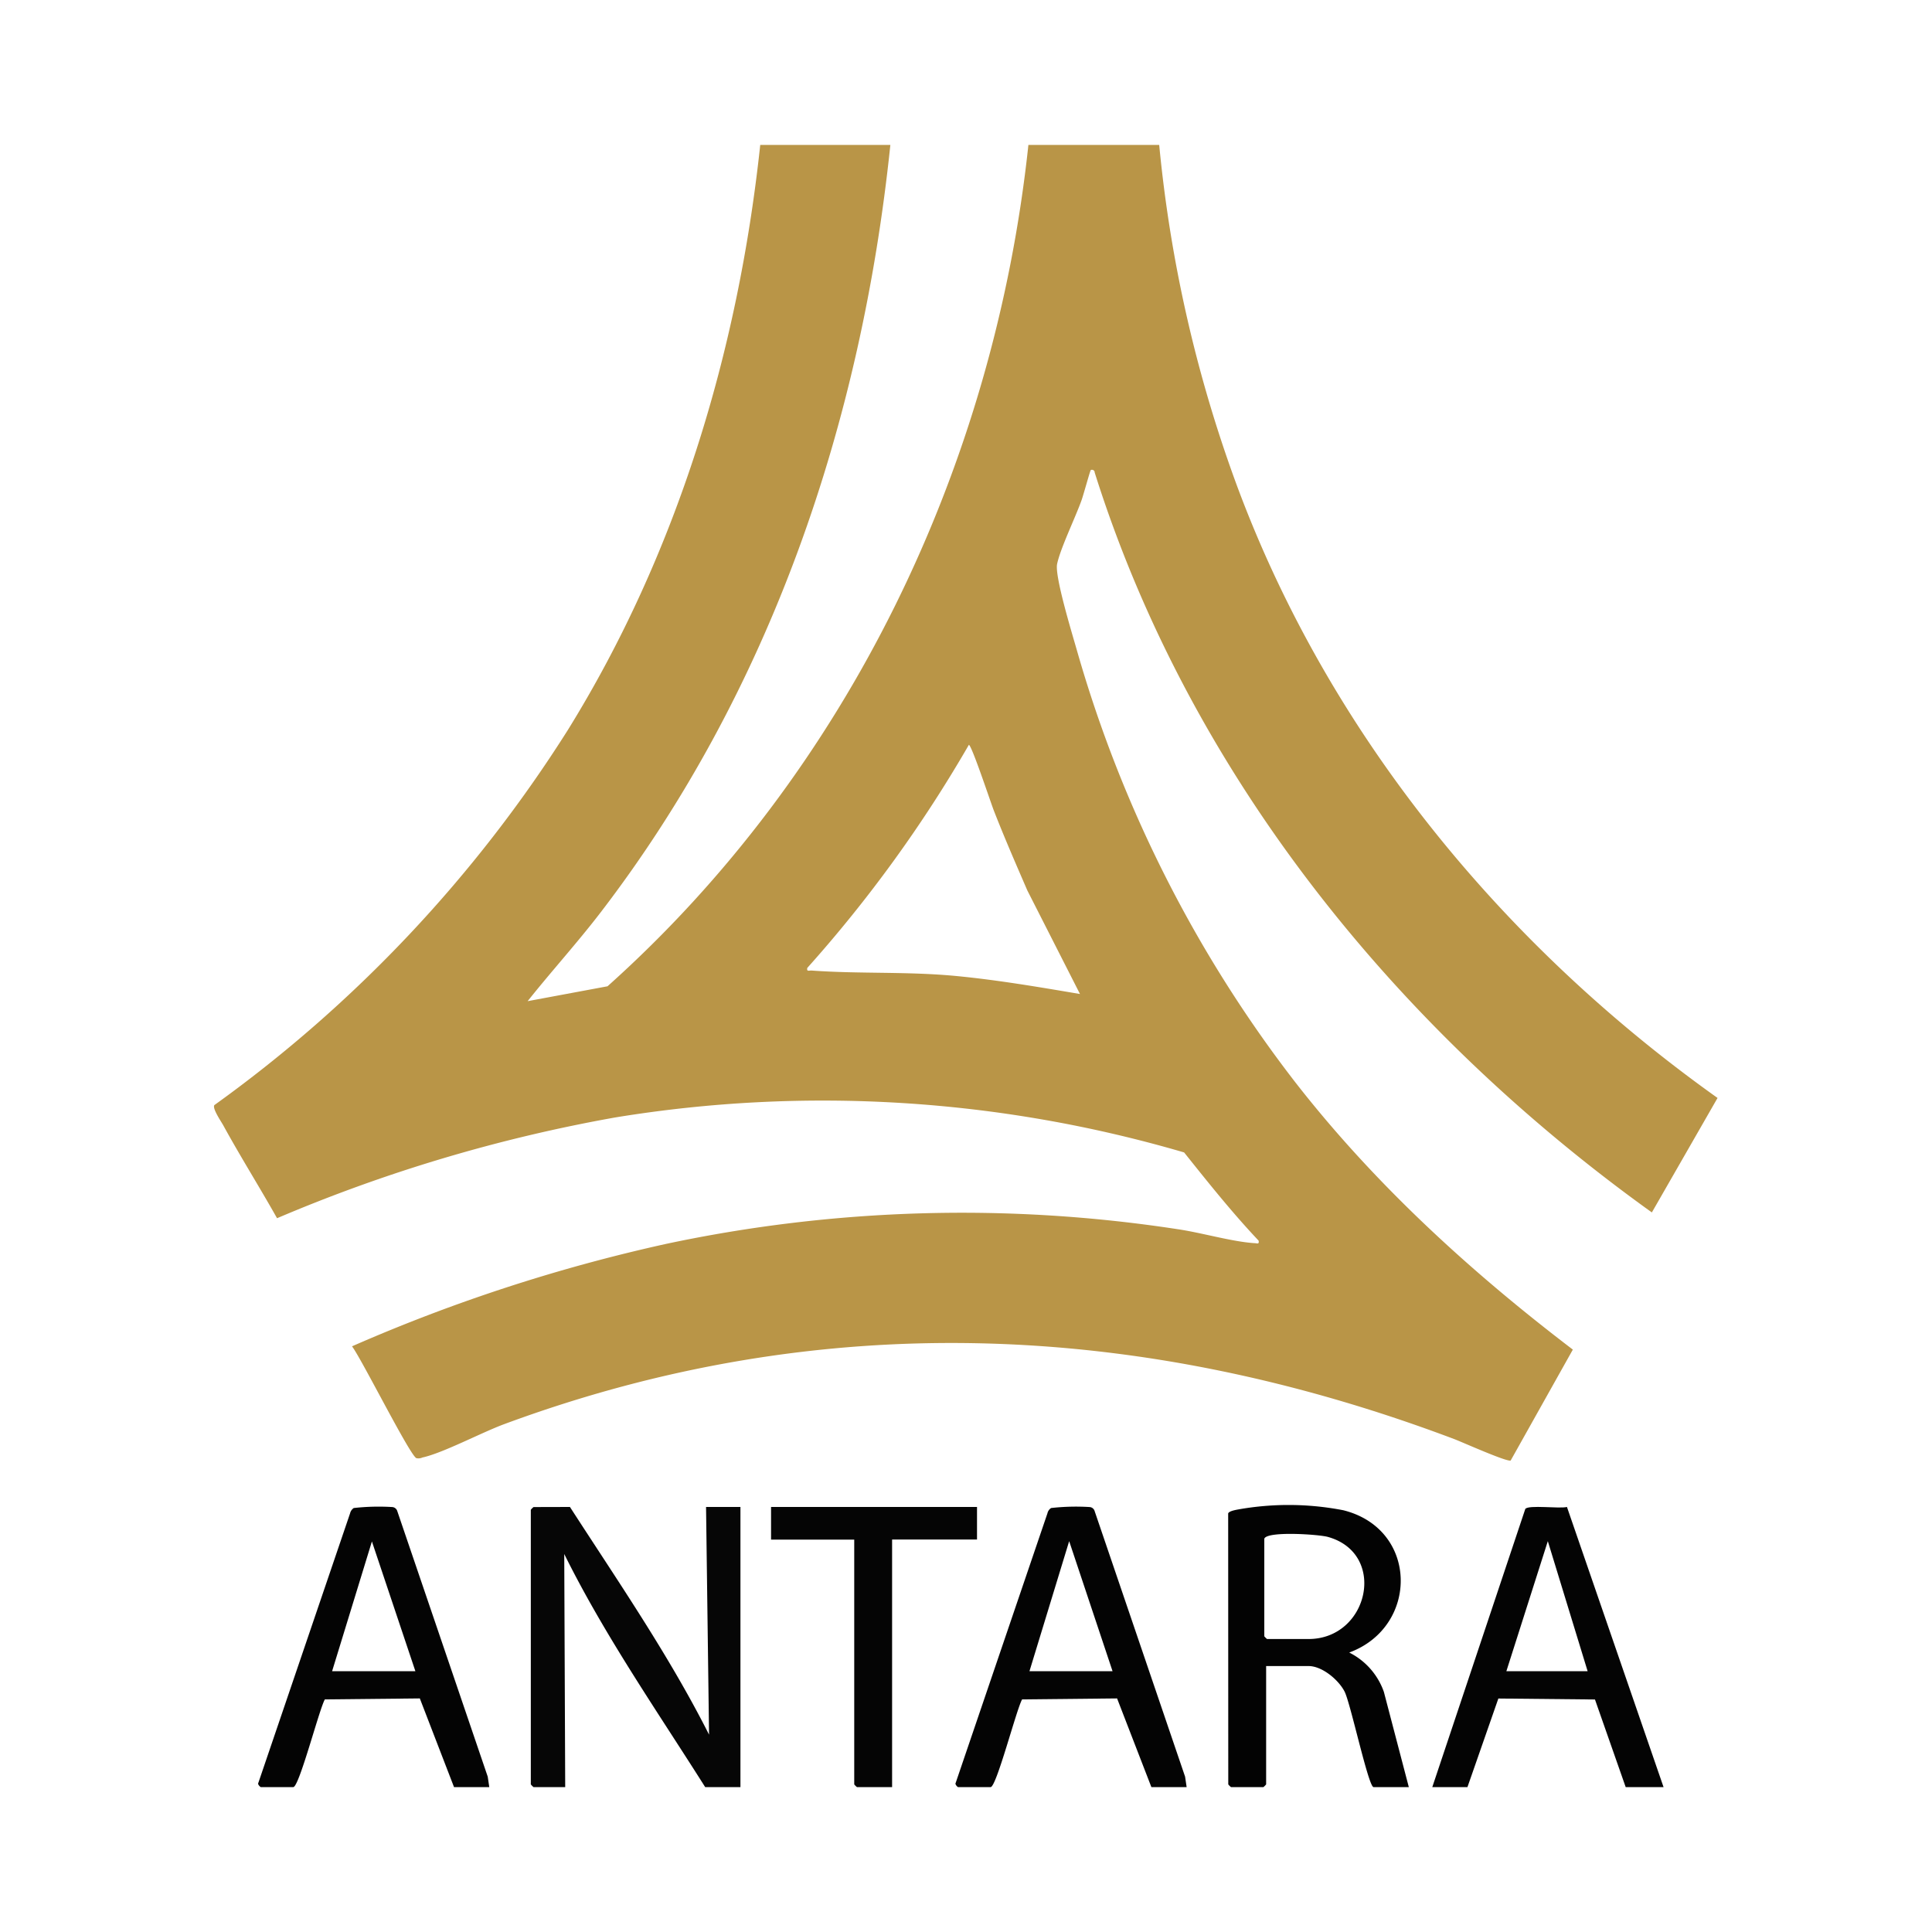
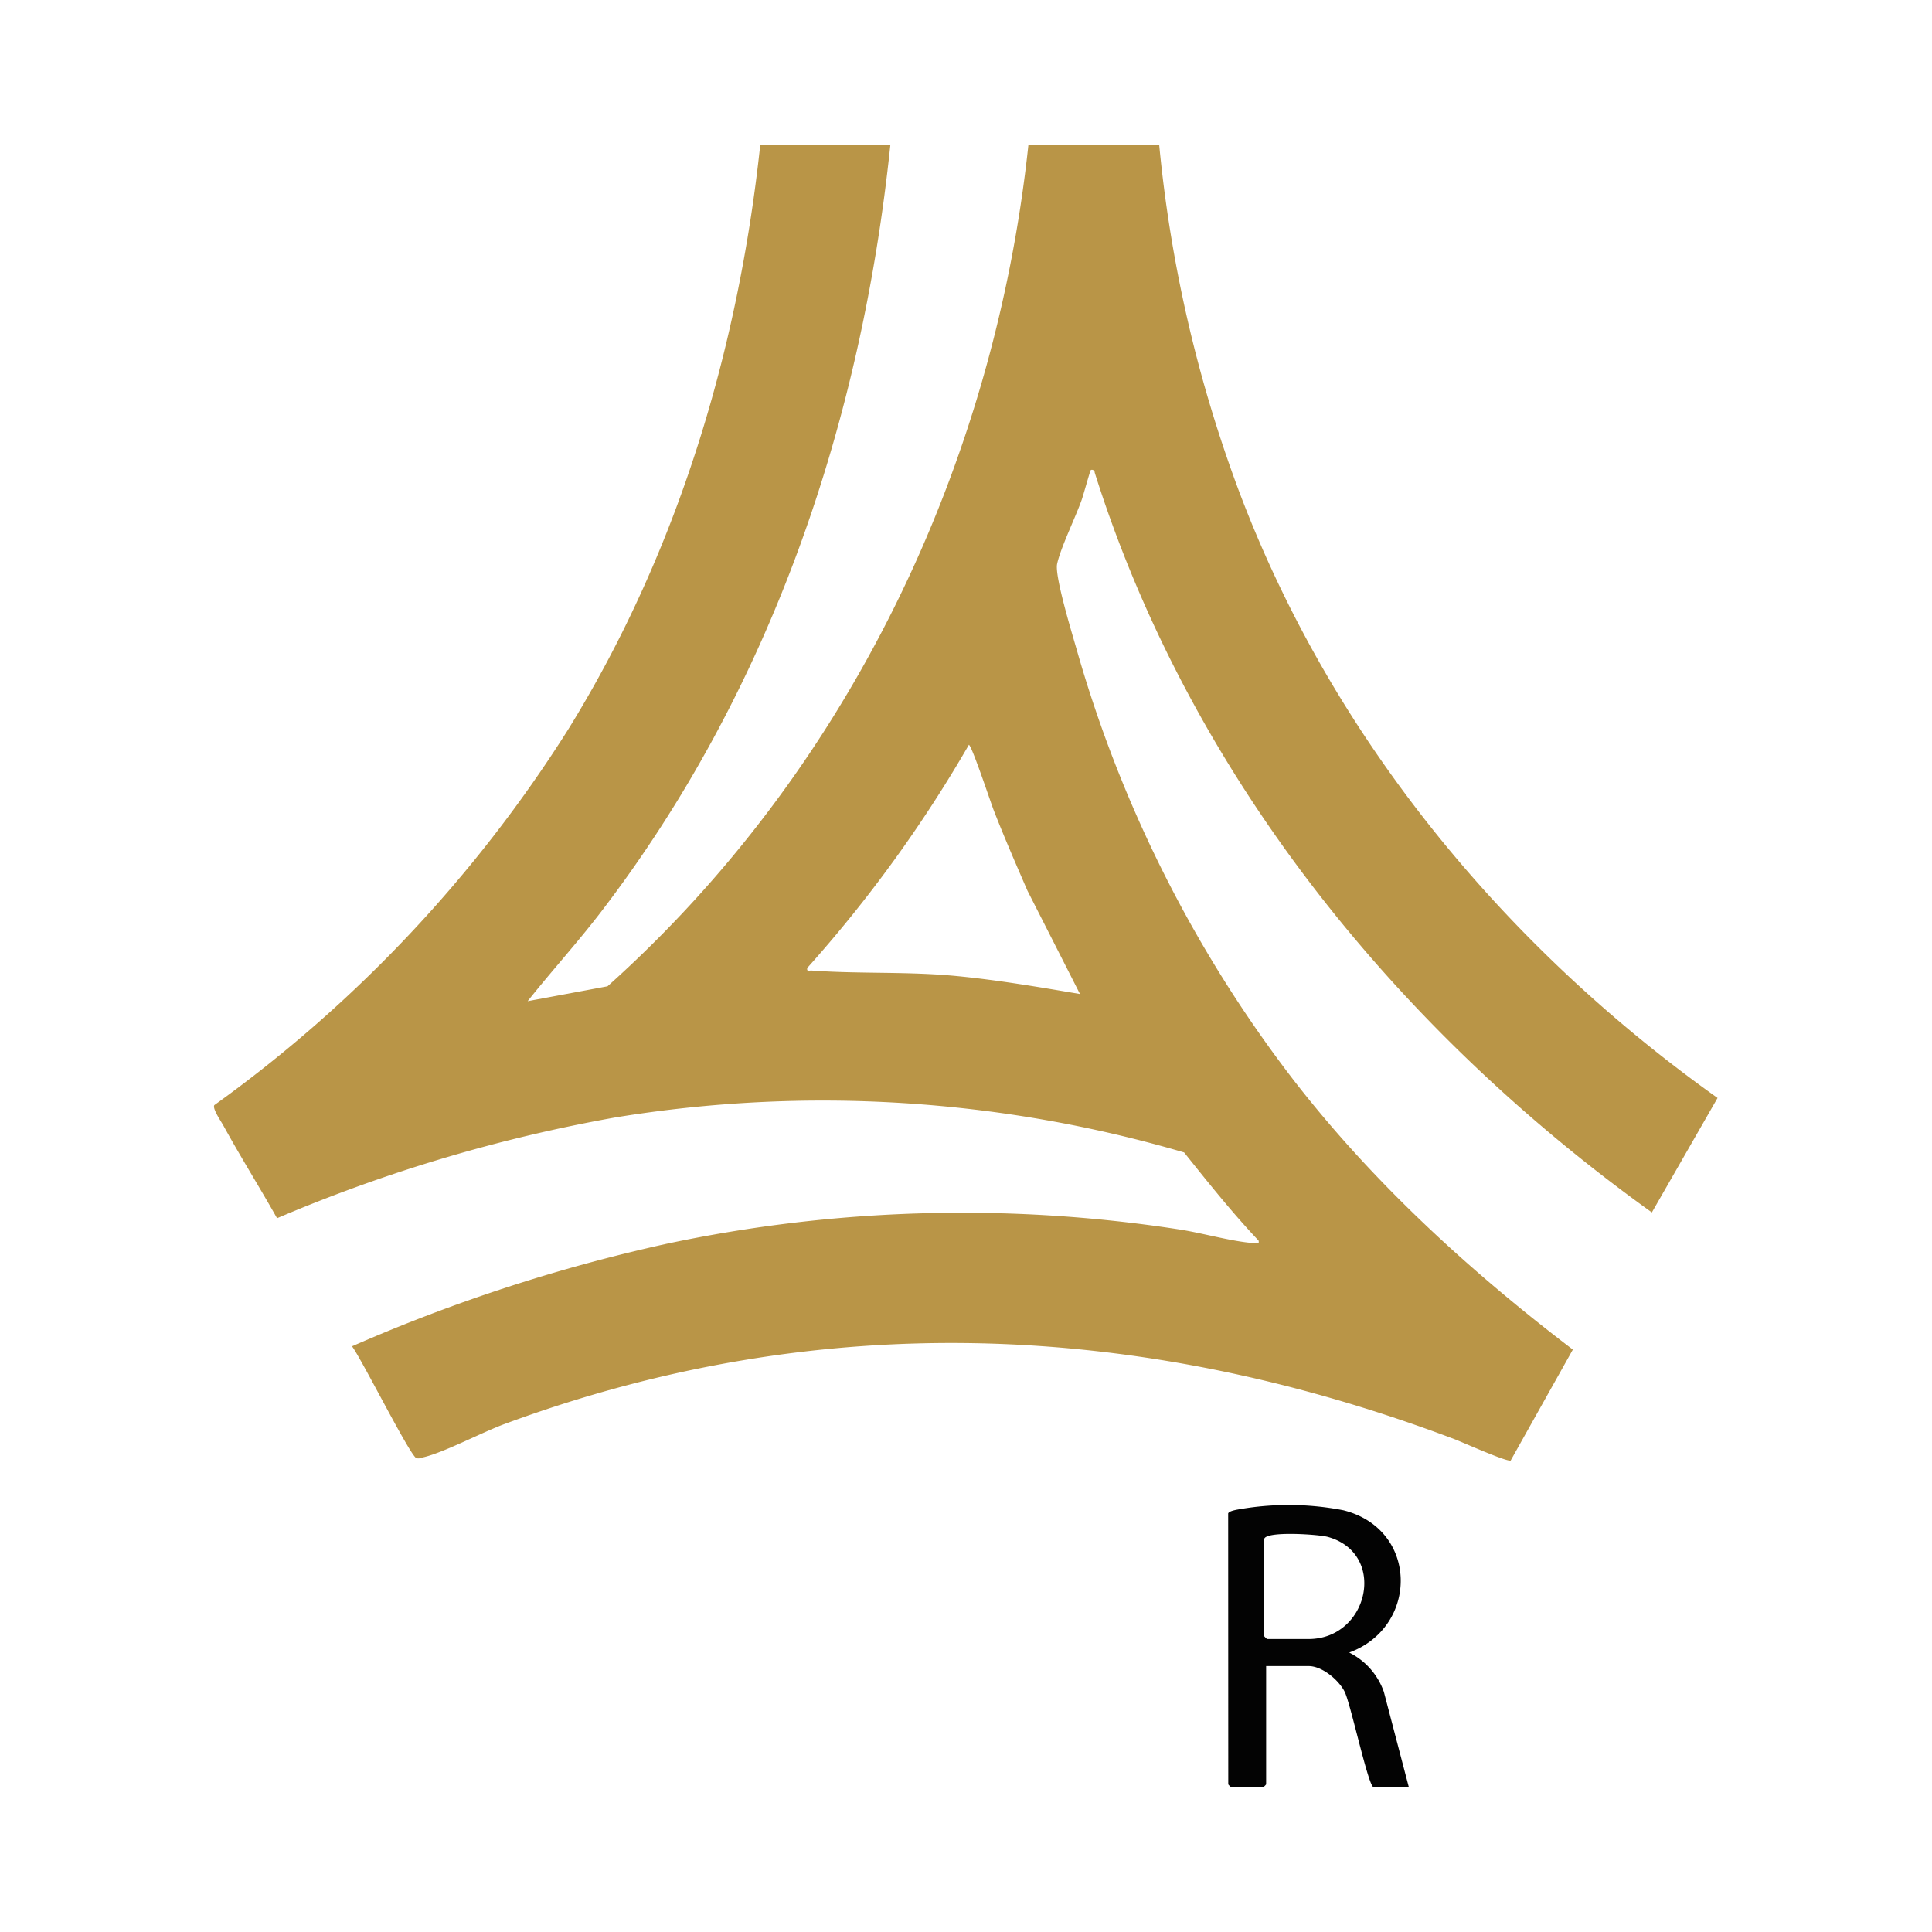
<svg xmlns="http://www.w3.org/2000/svg" id="Layer_1" data-name="Layer 1" width="200" height="200" viewBox="0 0 200 200">
  <path d="M92.17,15c-3,28.76-12.38,56.49-30,79.46-2.41,3.14-5.1,6.1-7.55,9.18l8.27-1.54C87.78,79.83,102.91,48.23,106.46,15H120a140.67,140.67,0,0,0,8.09,35.39c9.56,25.69,27.52,47.47,49.71,63.27L171,125.51c-26.4-18.94-47.82-45.31-57.68-76.6,0-.29-.34-.32-.41-.24s-.77,2.62-.94,3.09c-.65,1.83-2.2,5-2.54,6.63-.26,1.29,1.59,7.31,2.07,9A132.63,132.63,0,0,0,134.06,112c8.22,10.56,18.14,19.62,28.76,27.71l-6.44,11.49c-.52.1-4.91-1.87-5.82-2.22C118.1,136.73,85,135.3,52.24,147.41c-2.37.87-6.36,3-8.51,3.47a1,1,0,0,1-.62.07c-.64-.21-5.7-10.32-6.67-11.58a174.9,174.9,0,0,1,32.5-10.6,147.22,147.22,0,0,1,53-1.52c2.45.36,5.6,1.29,7.91,1.44.28,0,.52.16.44-.26-2.73-2.89-5.21-6-7.71-9.13a133,133,0,0,0-58.9-3.62,161.69,161.69,0,0,0-35,10.43c-1.81-3.22-3.79-6.37-5.57-9.62-.24-.43-1.15-1.75-.92-2.09A139.52,139.52,0,0,0,58.77,75.59C70.09,57.32,76.41,36.37,78.7,15ZM111.8,102.9l-5.45-10.72c-1.19-2.75-2.39-5.5-3.48-8.3-.35-.91-2.24-6.62-2.57-6.78a138.15,138.15,0,0,1-16.73,23.1c-.08.42.18.25.46.27,4.91.36,9.92.08,15,.57C103.28,101.45,107.56,102.18,111.8,102.9Z" fill="#b99547" />
-   <path d="M59,156c5,7.74,10.25,15.35,14.4,23.57L73.09,156h3.56v29H73c-5-7.91-10.42-15.71-14.59-24.13l.1,24.13H55.23a1.85,1.85,0,0,1-.28-.28V156.29a1.85,1.85,0,0,1,.28-.28Z" fill="#060606" />
  <path d="M127.14,156.67c.08-.25.81-.37,1.08-.42a29.69,29.69,0,0,1,10.84.09c7.81,1.95,7.83,12.08.61,14.73a7.22,7.22,0,0,1,3.59,4.08l2.58,9.85h-3.65c-.53,0-2.38-8.68-3-9.89s-2.32-2.64-3.72-2.64h-4.4v12.25a1.85,1.85,0,0,1-.28.28h-3.36a1.85,1.85,0,0,1-.28-.28Zm3.74,2.62v10.1a2.47,2.47,0,0,0,.28.28h4.3c6.24,0,8.18-8.85,2-10.57C136.47,158.83,131.14,158.48,130.88,159.29Z" fill="#030303" />
-   <path d="M50.65,185H47l-3.54-9.18-9.83.1c-.58,1-2.66,9.08-3.27,9.08H27c-.05,0-.36-.29-.26-.43l9.5-27.91a.92.92,0,0,1,.38-.55,23.16,23.16,0,0,1,4-.1.59.59,0,0,1,.51.43l9.36,27.48ZM43,173,38.5,159.57,34.38,173Z" fill="#040404" />
-   <path d="M122.84,185h-3.65l-3.55-9.18-9.83.1c-.58,1-2.66,9.08-3.26,9.08H99.18c-.05,0-.35-.29-.25-.43l9.5-27.91a.88.88,0,0,1,.38-.55,23,23,0,0,1,4-.1.58.58,0,0,1,.51.43l9.36,27.48Zm-7.67-12-4.49-13.46L106.57,173Z" fill="#040404" />
-   <path d="M148.27,185l9.63-28.8c.36-.44,3.53,0,4.31-.2l10,29h-3.92l-3.18-9.07-10-.1-3.2,9.17Zm16.08-12-4.12-13.46L155.94,173Z" fill="#040404" />
-   <path d="M101.14,156v3.37H92.35V185H88.71a1.85,1.85,0,0,1-.28-.28V159.38H79.82V156Z" fill="#050505" />
</svg>